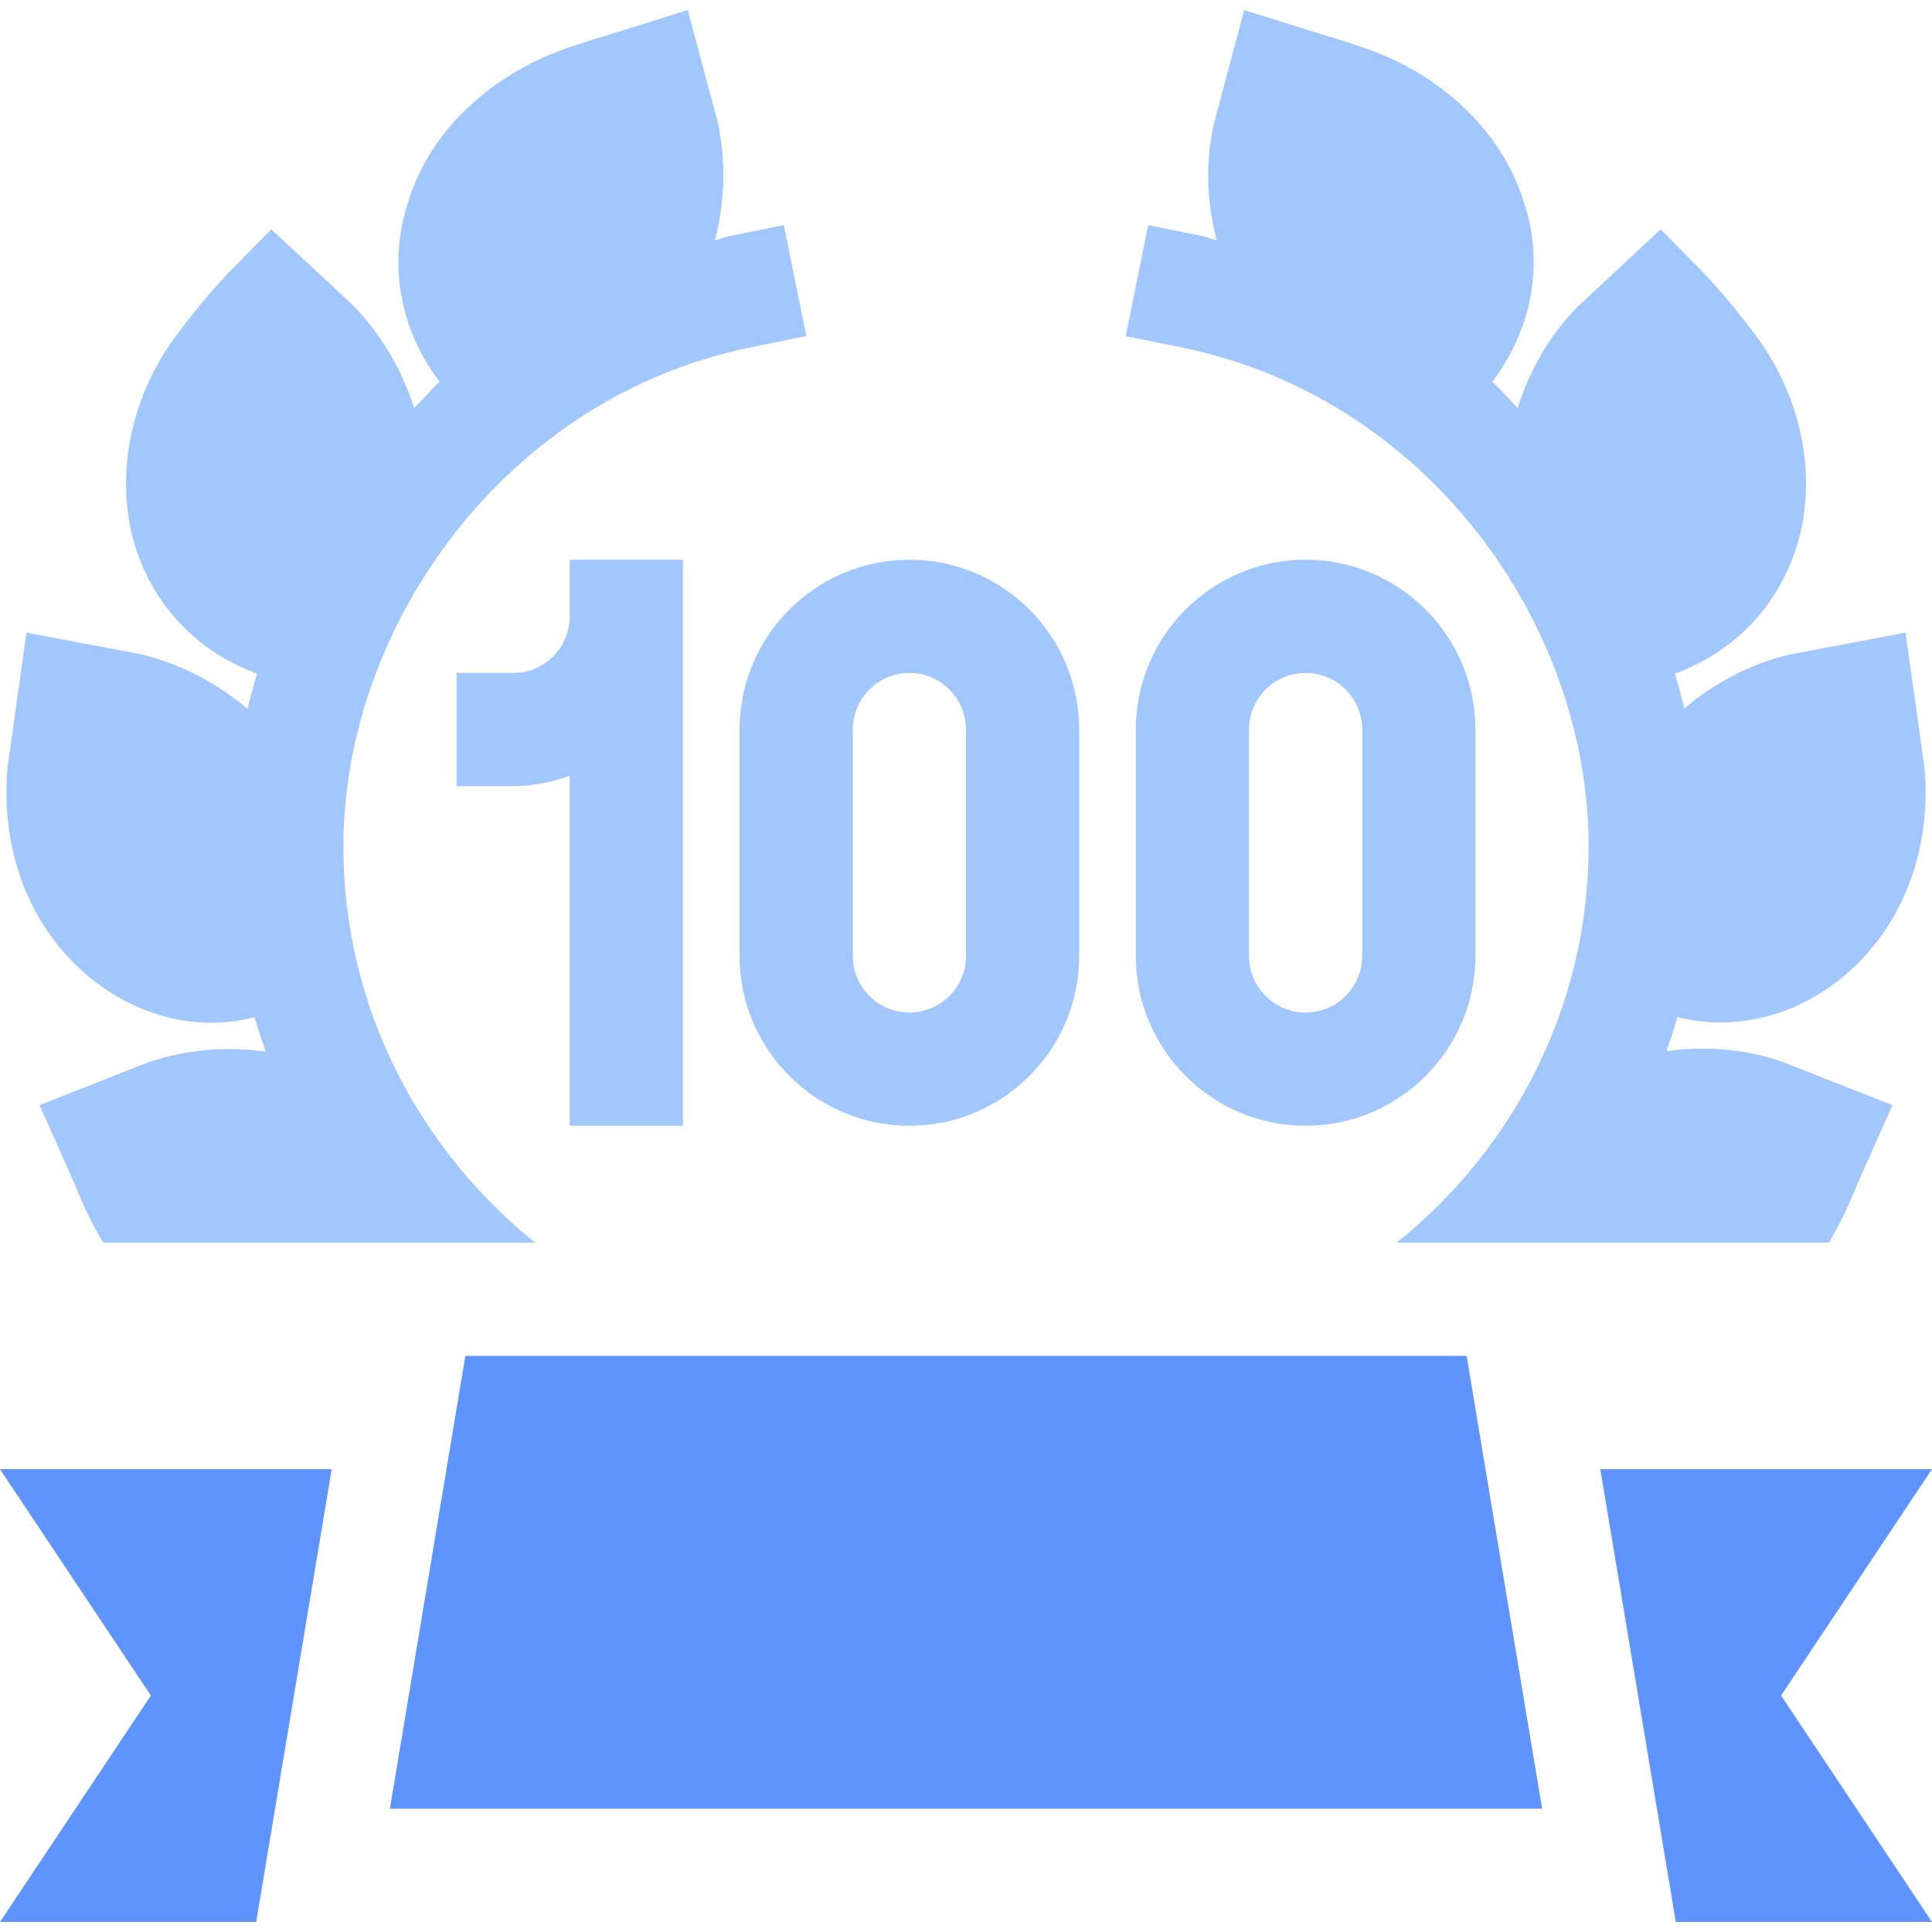
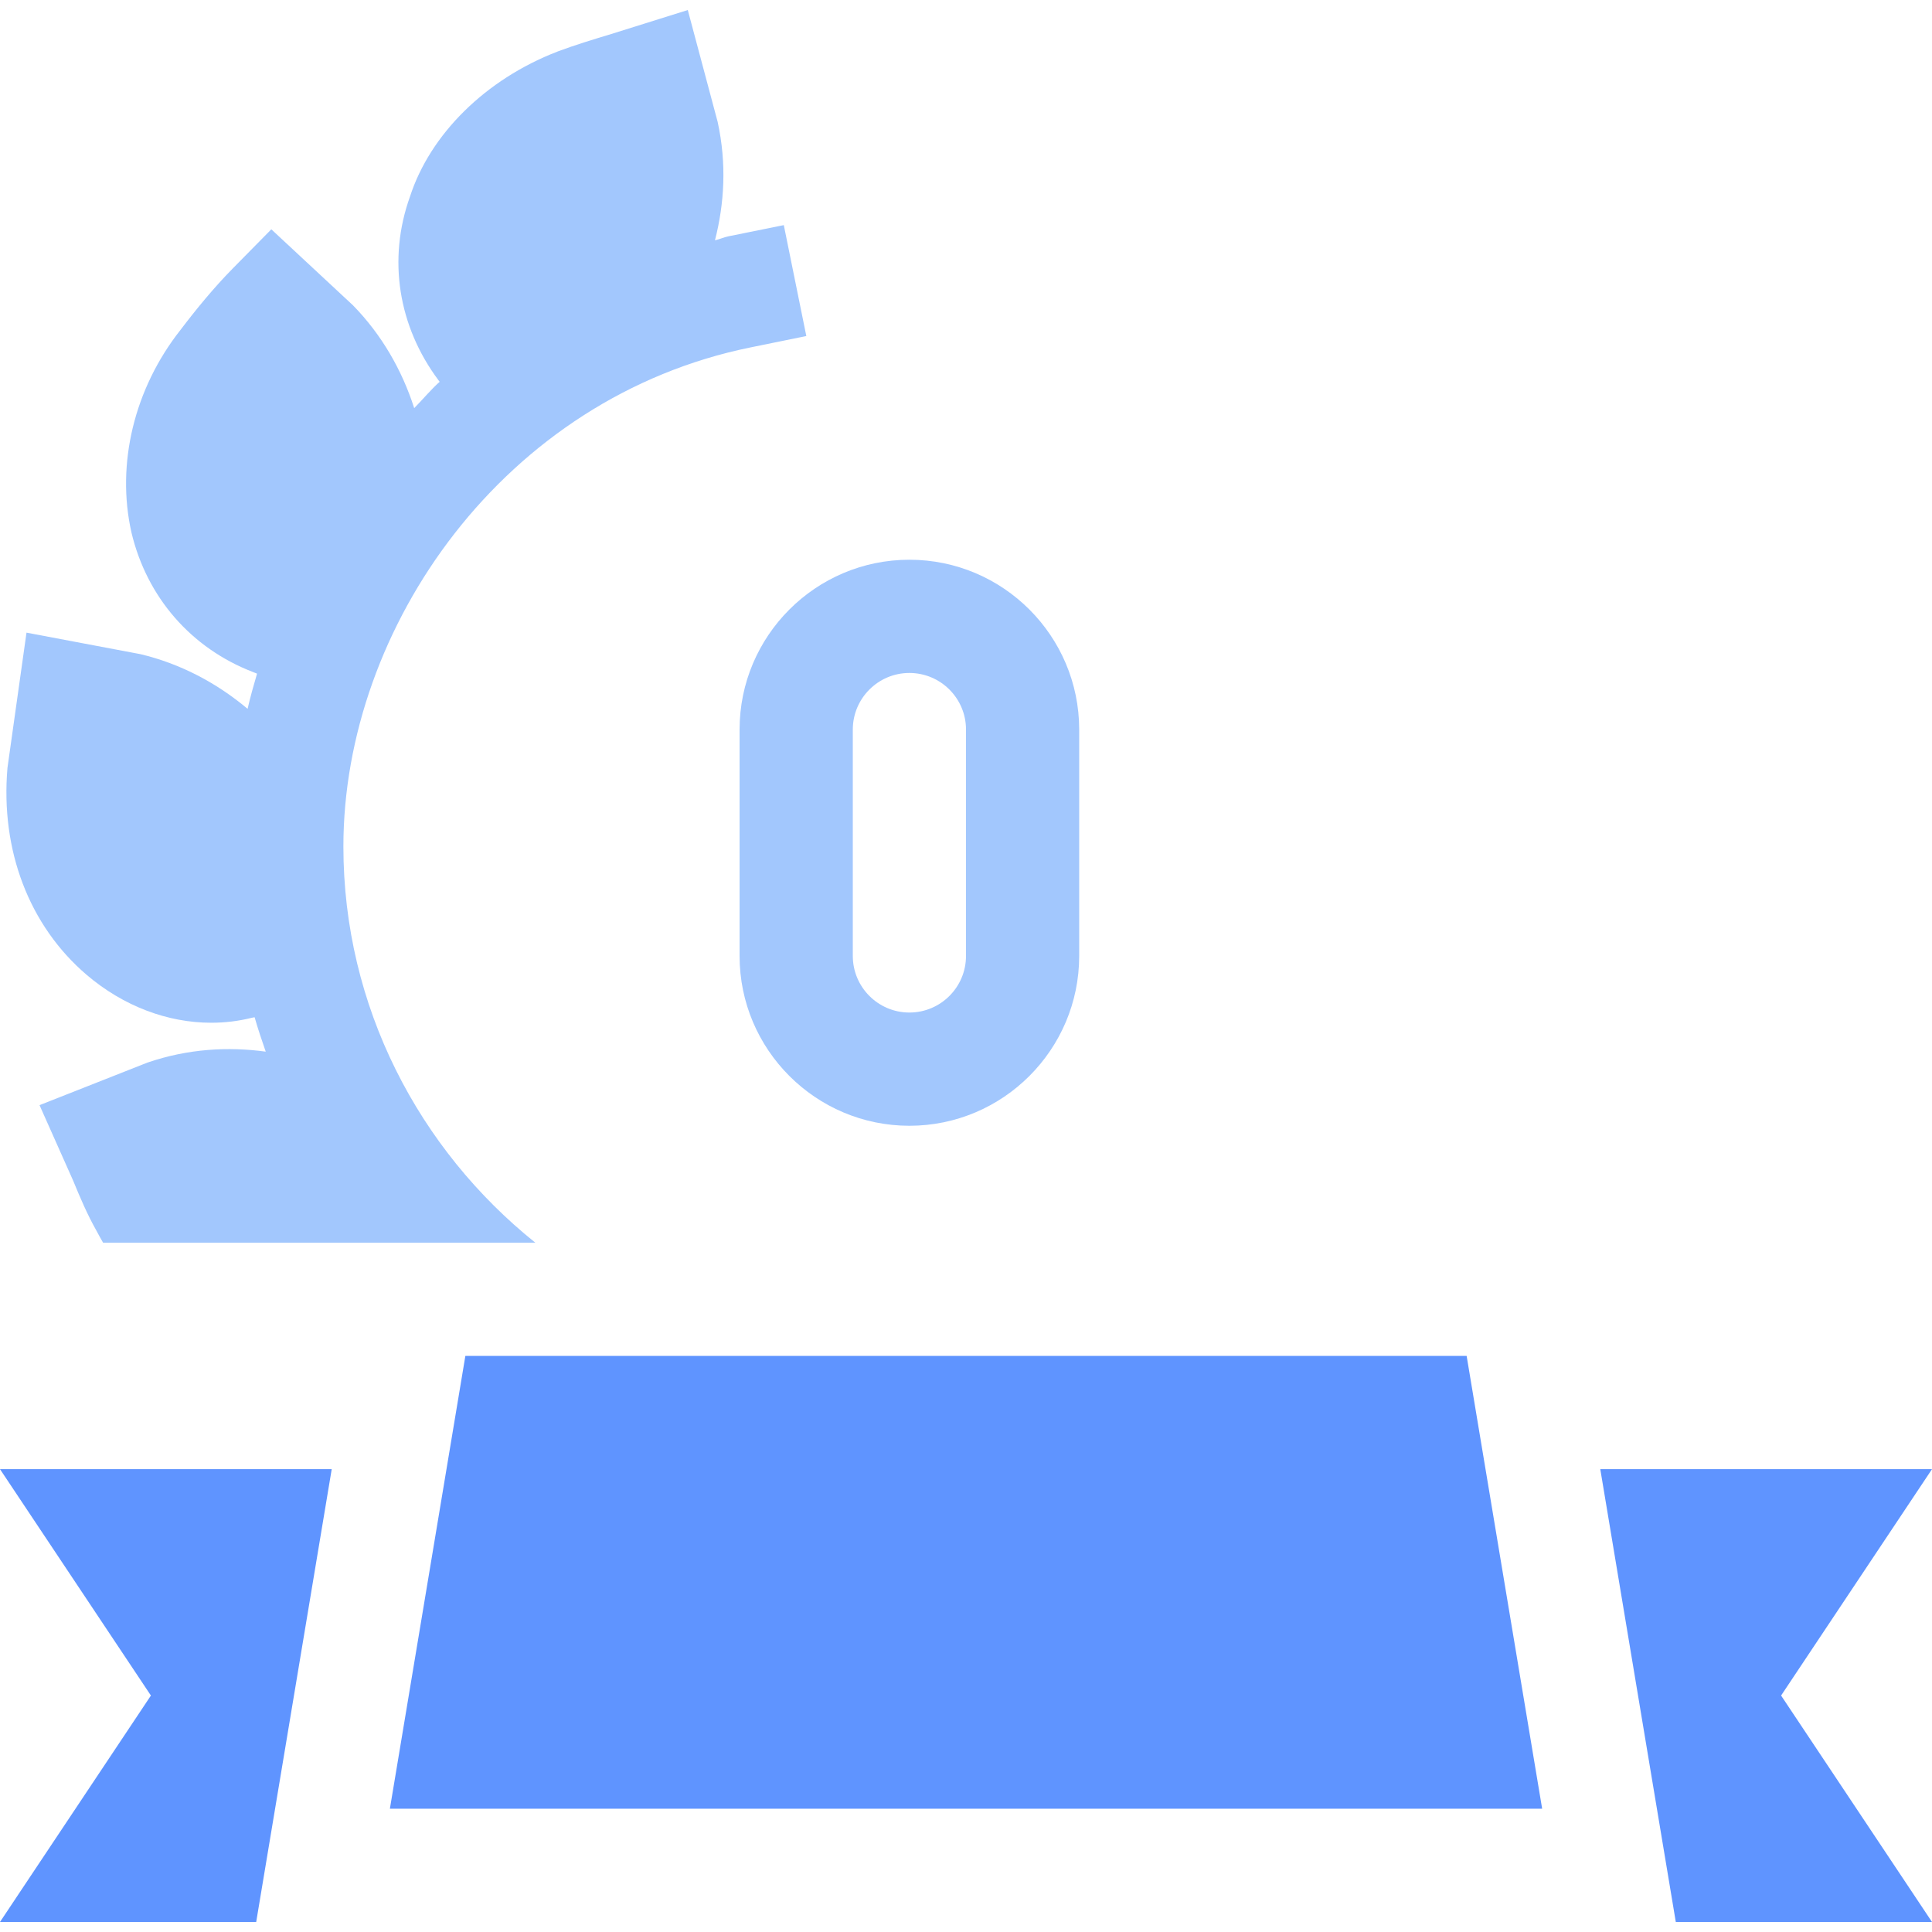
<svg xmlns="http://www.w3.org/2000/svg" width="46" height="46" viewBox="0 0 46 46" fill="none">
  <g clip-path="url(#clip0_8006_1337)">
-     <path d="M16.262 26.804V13.327H13.566V14.675C13.566 15.418 12.962 16.023 12.219 16.023H10.871V18.718H12.219C12.694 18.718 13.143 18.621 13.566 18.47V26.804H16.262Z" fill="#A2C7FD" />
    <path d="M17.609 17.37V22.761C17.609 24.99 19.423 26.804 21.652 26.804C23.882 26.804 25.695 24.99 25.695 22.761V17.37C25.695 15.141 23.882 13.327 21.652 13.327C19.423 13.327 17.609 15.141 17.609 17.37ZM20.305 17.37C20.305 16.627 20.909 16.023 21.652 16.023C22.396 16.023 23 16.627 23 17.37V22.761C23 23.504 22.396 24.108 21.652 24.108C20.909 24.108 20.305 23.504 20.305 22.761V17.37Z" fill="#A2C7FD" />
-     <path d="M35.129 22.761V17.37C35.129 15.141 33.315 13.327 31.086 13.327C28.857 13.327 27.043 15.141 27.043 17.37V22.761C27.043 24.99 28.857 26.804 31.086 26.804C33.315 26.804 35.129 24.99 35.129 22.761ZM29.738 22.761V17.37C29.738 16.627 30.342 16.023 31.086 16.023C31.829 16.023 32.434 16.627 32.434 17.37V22.761C32.434 23.504 31.829 24.108 31.086 24.108C30.342 24.108 29.738 23.504 29.738 22.761Z" fill="#A2C7FD" />
-     <path d="M37.824 20.155C37.824 23.97 36.022 27.37 33.253 29.589H43.544C43.6 29.494 43.654 29.397 43.706 29.298C43.922 28.916 44.093 28.512 44.26 28.107L45.059 26.313L42.429 25.277C41.486 24.955 40.557 24.908 39.676 25.03C39.77 24.762 39.859 24.493 39.938 24.218C40.279 24.302 40.623 24.344 40.967 24.344C42.024 24.344 43.067 23.952 43.939 23.209C45.305 22.041 45.992 20.245 45.822 18.28L45.369 15.063L42.593 15.588C41.668 15.809 40.823 16.262 40.102 16.867C40.038 16.588 39.96 16.314 39.88 16.039L39.972 16.003C41.449 15.432 42.504 14.221 42.874 12.664C43.239 11.045 42.801 9.249 41.704 7.857C41.316 7.346 40.909 6.851 40.46 6.394L39.54 5.46L37.549 7.316C36.889 7.992 36.419 8.818 36.135 9.714C35.931 9.509 35.748 9.283 35.532 9.09L35.555 9.058C36.521 7.764 36.771 6.171 36.253 4.724C35.758 3.195 34.439 1.888 32.727 1.228L32.713 1.222C32.295 1.067 31.87 0.938 31.444 0.809L29.624 0.239L28.899 2.962C28.686 3.932 28.746 4.858 28.967 5.719C28.862 5.695 28.766 5.649 28.659 5.627L27.338 5.36L26.802 8.001L28.122 8.27C33.95 9.452 37.824 14.831 37.824 20.155Z" fill="#A2C7FD" />
    <path d="M2.061 23.209C2.94 23.959 3.995 24.351 5.029 24.351C5.353 24.351 5.677 24.313 5.991 24.234L6.062 24.22C6.142 24.497 6.232 24.769 6.327 25.039C5.432 24.918 4.483 24.968 3.512 25.299L0.941 26.313L1.74 28.107C1.907 28.512 2.078 28.916 2.294 29.298C2.346 29.397 2.4 29.494 2.455 29.589H12.747C9.978 27.369 8.176 23.969 8.176 20.155C8.176 14.924 12.012 9.46 17.878 8.27L19.198 8.001L18.662 5.36L17.341 5.627C17.231 5.65 17.132 5.697 17.023 5.722C17.247 4.847 17.305 3.9 17.087 2.902L16.376 0.239L14.556 0.809C14.13 0.938 13.704 1.067 13.287 1.222L13.273 1.228C11.561 1.888 10.242 3.195 9.76 4.685C9.228 6.171 9.479 7.765 10.439 9.052L10.468 9.09C10.251 9.284 10.067 9.511 9.862 9.717C9.571 8.811 9.087 7.968 8.406 7.271L6.46 5.46L5.54 6.394C5.091 6.851 4.684 7.346 4.296 7.857C3.198 9.249 2.761 11.045 3.13 12.679C3.496 14.221 4.551 15.432 6.019 15.999L6.12 16.039C6.039 16.316 5.96 16.594 5.895 16.877C5.162 16.261 4.297 15.802 3.343 15.575L0.631 15.063L0.178 18.28C0.008 20.245 0.695 22.041 2.061 23.209Z" fill="#A2C7FD" />
    <path d="M11.08 32.284L9.283 43.065H36.718L34.92 32.284H11.08Z" fill="#5F94FF" />
-     <path d="M38.102 34.98L39.9 45.761H46L42.407 40.37L46 34.98H38.102Z" fill="#5F94FF" />
+     <path d="M38.102 34.98L39.9 45.761H46L42.407 40.37L46 34.98H38.102" fill="#5F94FF" />
    <path d="M3.593 40.37L0 45.761H6.1L7.898 34.98H0L3.593 40.37Z" fill="#5F94FF" />
  </g>
  <defs>
    <clipPath id="clip0_8006_1337">
      <rect width="46" height="46" fill="white" />
    </clipPath>
  </defs>
</svg>